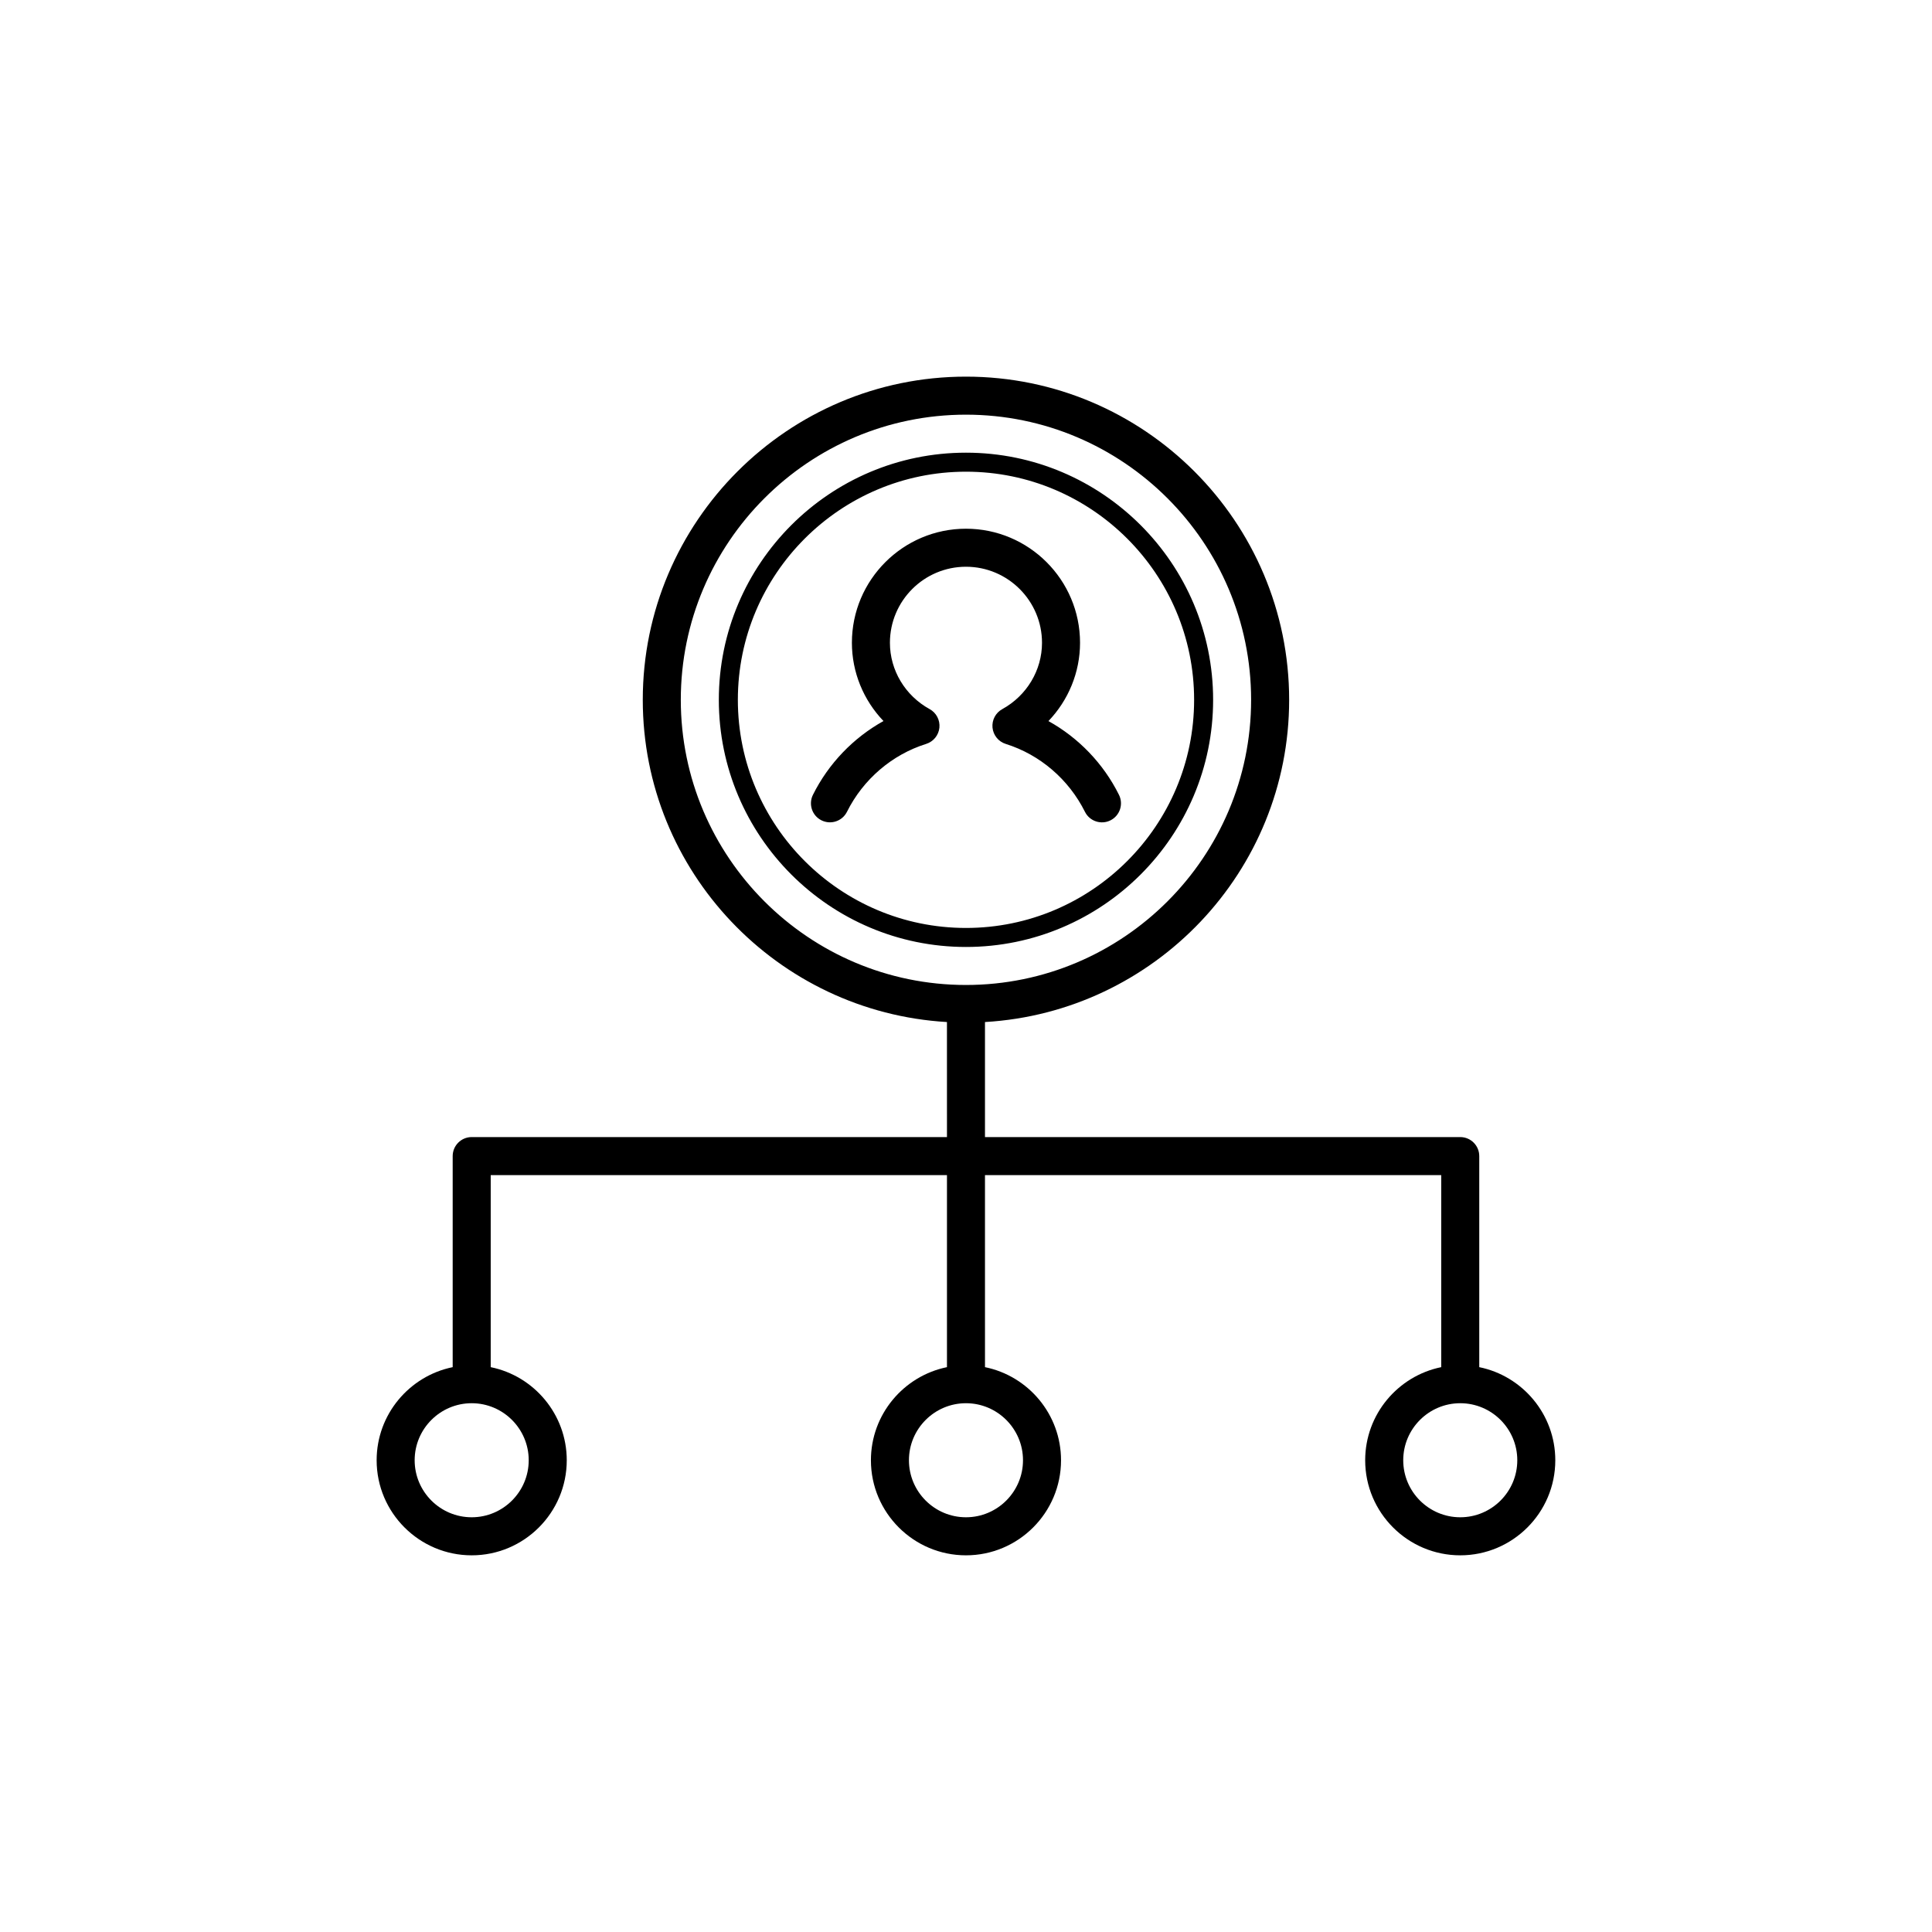
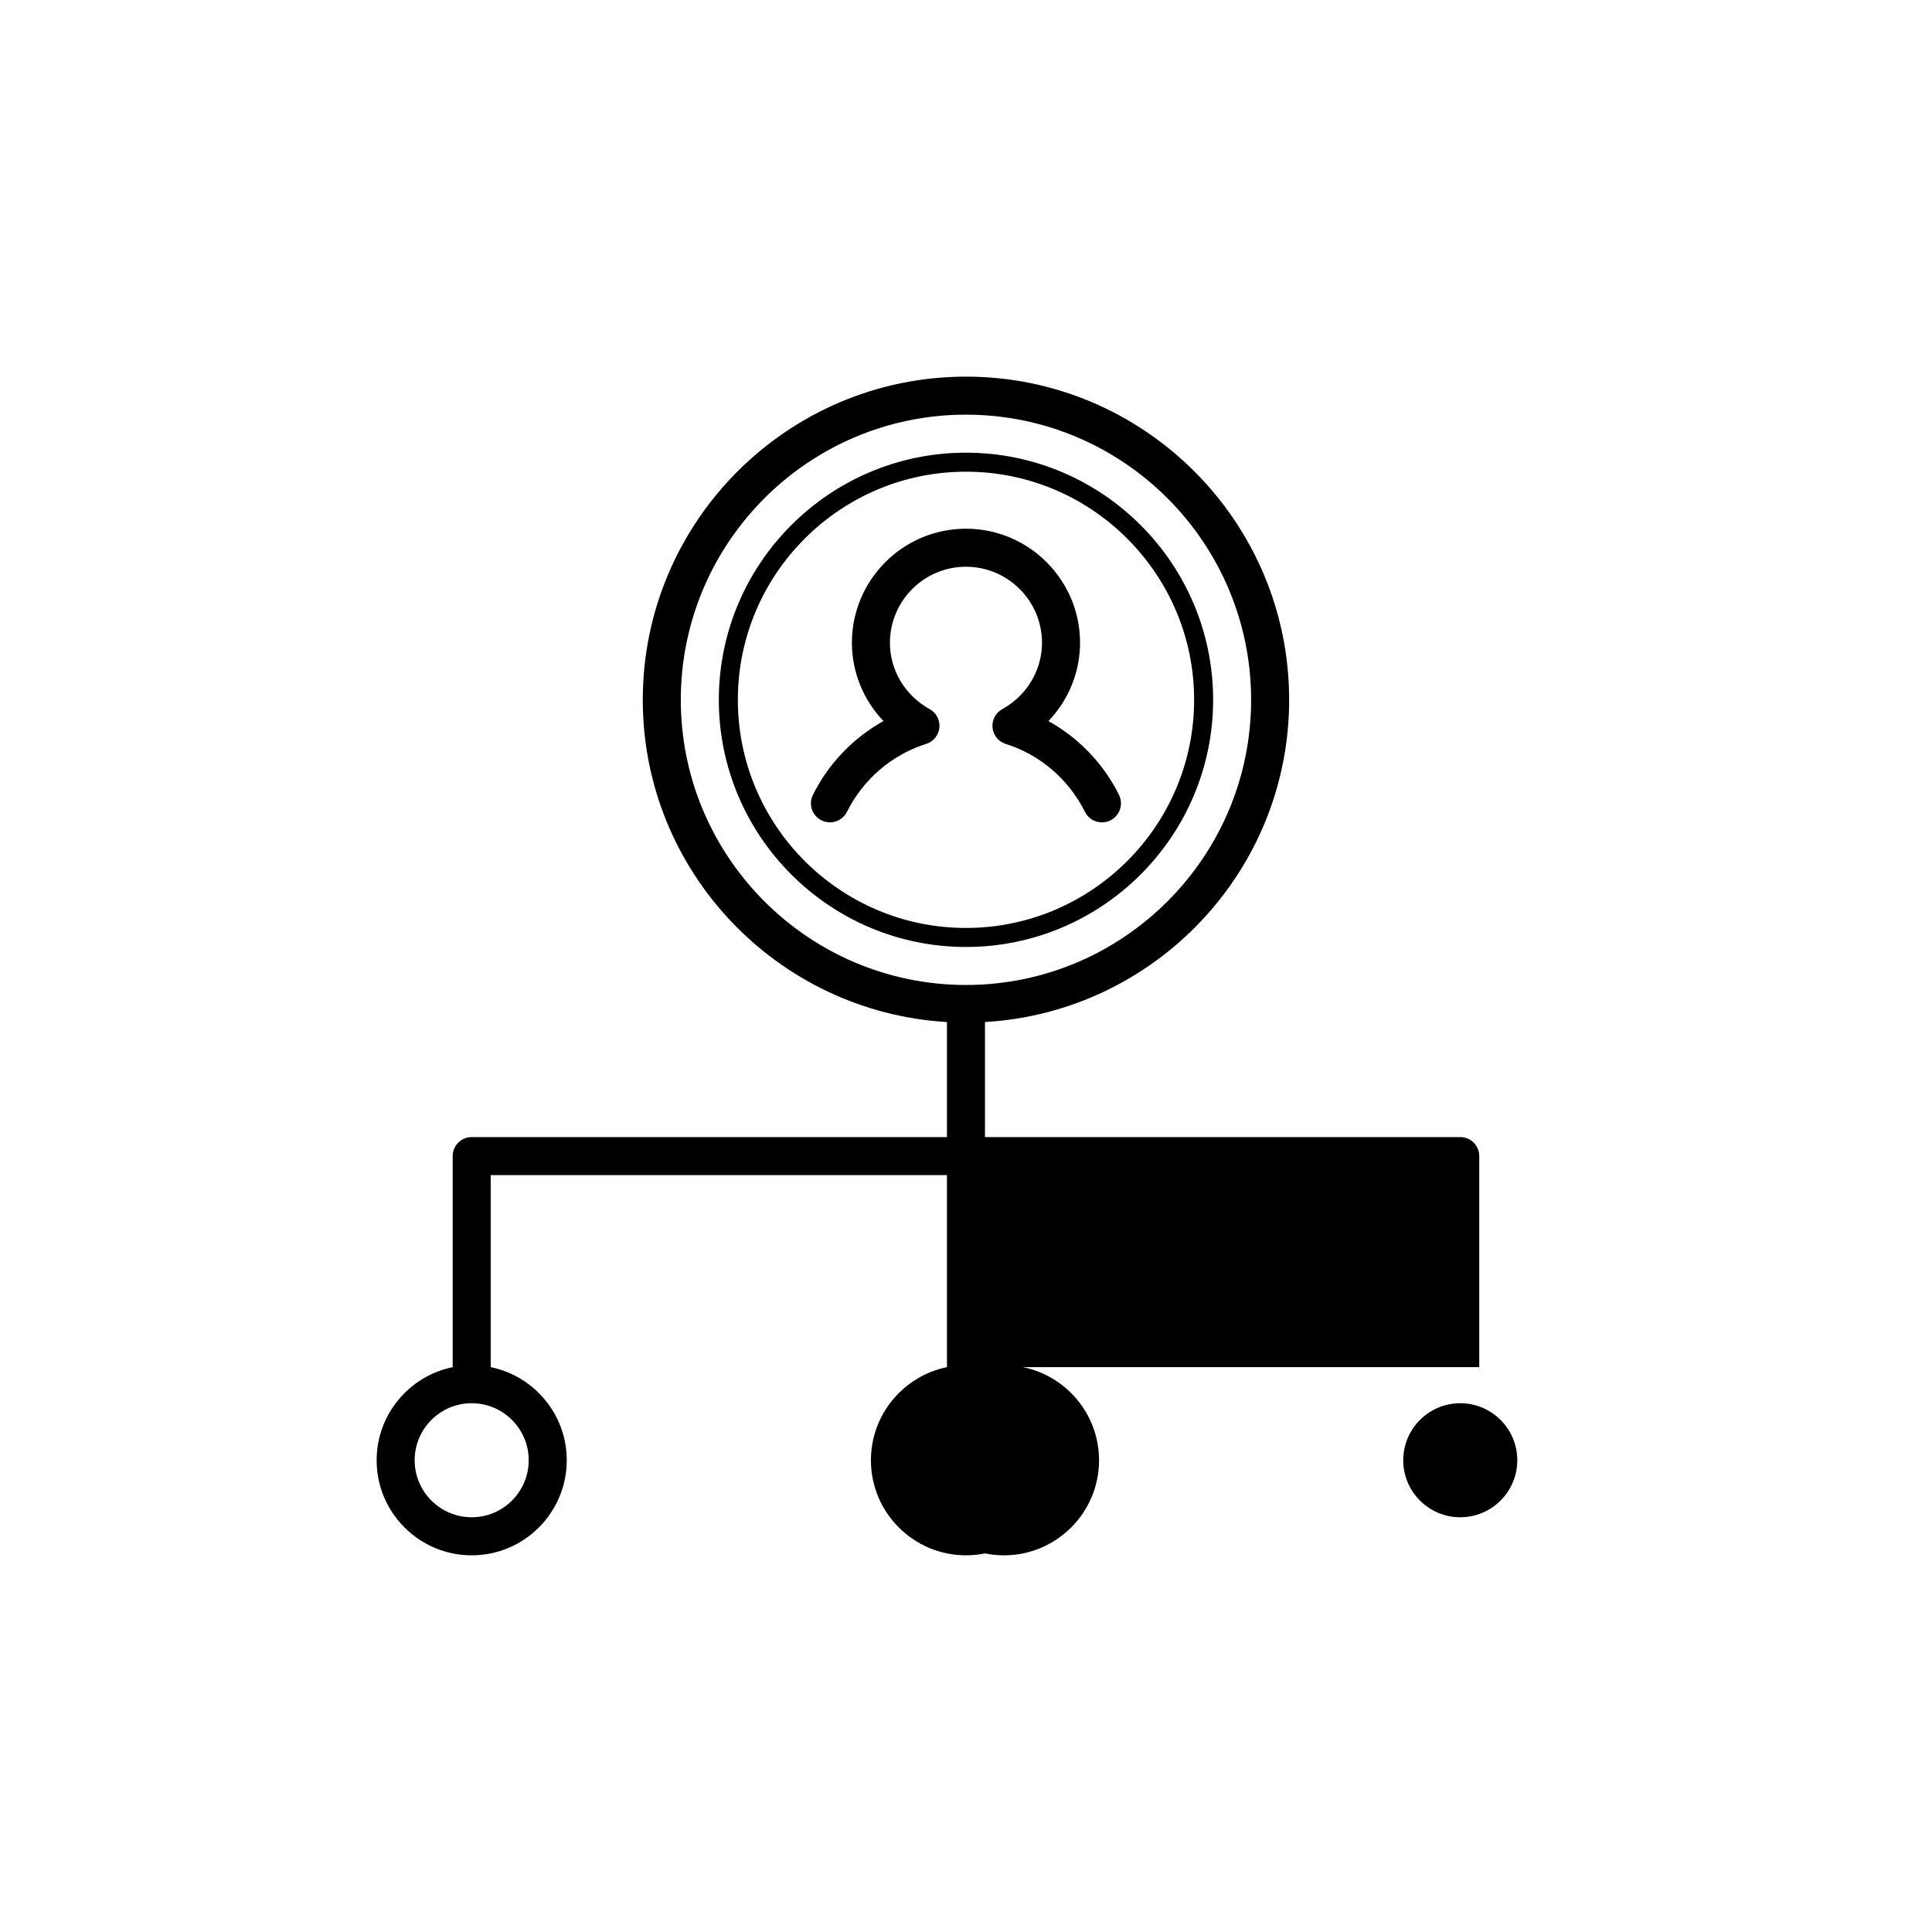
<svg xmlns="http://www.w3.org/2000/svg" fill="#000000" width="800px" height="800px" version="1.1" viewBox="144 144 512 512">
-   <path d="m465.49 329.46c0-36.113-29.383-65.496-65.496-65.496-36.113 0-65.496 29.383-65.496 65.496 0 36.113 29.383 65.496 65.496 65.496 36.117 0 65.496-29.383 65.496-65.496zm-125.95 0c0-33.336 27.121-60.457 60.457-60.457s60.457 27.121 60.457 60.457c0 33.336-27.121 60.457-60.457 60.457-33.34 0-60.457-27.121-60.457-60.457zm196.48 176.85v-55.934c0-2.781-2.258-5.039-5.039-5.039h-125.95v-30.484c44.879-2.629 80.609-39.867 80.609-85.391 0-47.227-38.422-85.648-85.648-85.648-47.227 0-85.648 38.422-85.648 85.648 0 45.523 35.73 82.762 80.609 85.391l0.004 30.484h-125.95c-2.781 0-5.039 2.258-5.039 5.039v55.934c-11.48 2.344-20.152 12.508-20.152 24.676 0 13.891 11.301 25.191 25.191 25.191 13.891 0 25.191-11.301 25.191-25.191 0-12.16-8.672-22.34-20.152-24.676v-50.895h120.91v50.895c-11.48 2.344-20.152 12.508-20.152 24.676 0 13.891 11.301 25.191 25.191 25.191s25.191-11.301 25.191-25.191c0-12.16-8.672-22.34-20.152-24.676l-0.004-50.895h120.91v50.895c-11.48 2.344-20.152 12.508-20.152 24.676 0 13.891 11.301 25.191 25.191 25.191s25.191-11.301 25.191-25.191c0-12.16-8.672-22.34-20.152-24.676zm-211.6-176.85c0-41.672 33.902-75.57 75.57-75.57 41.672 0 75.57 33.902 75.57 75.57 0 41.672-33.902 75.57-75.57 75.57-41.668 0-75.57-33.898-75.57-75.57zm-40.305 201.52c0 8.332-6.781 15.113-15.113 15.113-8.332 0-15.113-6.781-15.113-15.113s6.781-15.113 15.113-15.113c8.332 0 15.113 6.781 15.113 15.113zm130.99 0c0 8.332-6.781 15.113-15.113 15.113s-15.113-6.781-15.113-15.113 6.781-15.113 15.113-15.113 15.113 6.781 15.113 15.113zm115.88 15.113c-8.332 0-15.113-6.781-15.113-15.113s6.781-15.113 15.113-15.113 15.113 6.781 15.113 15.113-6.781 15.113-15.113 15.113zm-138.03-209.26c-0.203 2.004-1.582 3.703-3.508 4.309-9.047 2.832-16.703 9.391-20.988 17.992-1.238 2.484-4.266 3.508-6.758 2.262-2.492-1.238-3.5-4.266-2.262-6.758 4.137-8.305 10.727-15.129 18.695-19.555-5.293-5.523-8.371-12.918-8.371-20.738 0-16.672 13.559-30.23 30.23-30.23s30.23 13.559 30.23 30.23c0 7.82-3.078 15.215-8.375 20.746 7.969 4.422 14.566 11.246 18.695 19.555 1.238 2.488 0.227 5.516-2.262 6.758-2.457 1.23-5.508 0.25-6.758-2.262-4.289-8.602-11.93-15.16-20.988-17.992-1.926-0.605-3.301-2.301-3.508-4.309-0.195-2.012 0.816-3.945 2.594-4.918 6.492-3.574 10.523-10.309 10.523-17.578 0-11.113-9.039-20.152-20.152-20.152s-20.152 9.039-20.152 20.152c0 7.269 4.031 14.008 10.523 17.574 1.77 0.969 2.785 2.906 2.59 4.914z" />
+   <path d="m465.49 329.46c0-36.113-29.383-65.496-65.496-65.496-36.113 0-65.496 29.383-65.496 65.496 0 36.113 29.383 65.496 65.496 65.496 36.117 0 65.496-29.383 65.496-65.496zm-125.95 0c0-33.336 27.121-60.457 60.457-60.457s60.457 27.121 60.457 60.457c0 33.336-27.121 60.457-60.457 60.457-33.34 0-60.457-27.121-60.457-60.457zm196.48 176.85v-55.934c0-2.781-2.258-5.039-5.039-5.039h-125.95v-30.484c44.879-2.629 80.609-39.867 80.609-85.391 0-47.227-38.422-85.648-85.648-85.648-47.227 0-85.648 38.422-85.648 85.648 0 45.523 35.73 82.762 80.609 85.391l0.004 30.484h-125.95c-2.781 0-5.039 2.258-5.039 5.039v55.934c-11.48 2.344-20.152 12.508-20.152 24.676 0 13.891 11.301 25.191 25.191 25.191 13.891 0 25.191-11.301 25.191-25.191 0-12.16-8.672-22.34-20.152-24.676v-50.895h120.91v50.895c-11.48 2.344-20.152 12.508-20.152 24.676 0 13.891 11.301 25.191 25.191 25.191s25.191-11.301 25.191-25.191c0-12.16-8.672-22.34-20.152-24.676l-0.004-50.895v50.895c-11.48 2.344-20.152 12.508-20.152 24.676 0 13.891 11.301 25.191 25.191 25.191s25.191-11.301 25.191-25.191c0-12.16-8.672-22.34-20.152-24.676zm-211.6-176.85c0-41.672 33.902-75.57 75.57-75.57 41.672 0 75.57 33.902 75.57 75.57 0 41.672-33.902 75.57-75.57 75.57-41.668 0-75.57-33.898-75.57-75.57zm-40.305 201.52c0 8.332-6.781 15.113-15.113 15.113-8.332 0-15.113-6.781-15.113-15.113s6.781-15.113 15.113-15.113c8.332 0 15.113 6.781 15.113 15.113zm130.99 0c0 8.332-6.781 15.113-15.113 15.113s-15.113-6.781-15.113-15.113 6.781-15.113 15.113-15.113 15.113 6.781 15.113 15.113zm115.88 15.113c-8.332 0-15.113-6.781-15.113-15.113s6.781-15.113 15.113-15.113 15.113 6.781 15.113 15.113-6.781 15.113-15.113 15.113zm-138.03-209.26c-0.203 2.004-1.582 3.703-3.508 4.309-9.047 2.832-16.703 9.391-20.988 17.992-1.238 2.484-4.266 3.508-6.758 2.262-2.492-1.238-3.5-4.266-2.262-6.758 4.137-8.305 10.727-15.129 18.695-19.555-5.293-5.523-8.371-12.918-8.371-20.738 0-16.672 13.559-30.23 30.23-30.23s30.23 13.559 30.23 30.23c0 7.82-3.078 15.215-8.375 20.746 7.969 4.422 14.566 11.246 18.695 19.555 1.238 2.488 0.227 5.516-2.262 6.758-2.457 1.23-5.508 0.25-6.758-2.262-4.289-8.602-11.93-15.16-20.988-17.992-1.926-0.605-3.301-2.301-3.508-4.309-0.195-2.012 0.816-3.945 2.594-4.918 6.492-3.574 10.523-10.309 10.523-17.578 0-11.113-9.039-20.152-20.152-20.152s-20.152 9.039-20.152 20.152c0 7.269 4.031 14.008 10.523 17.574 1.77 0.969 2.785 2.906 2.59 4.914z" />
</svg>